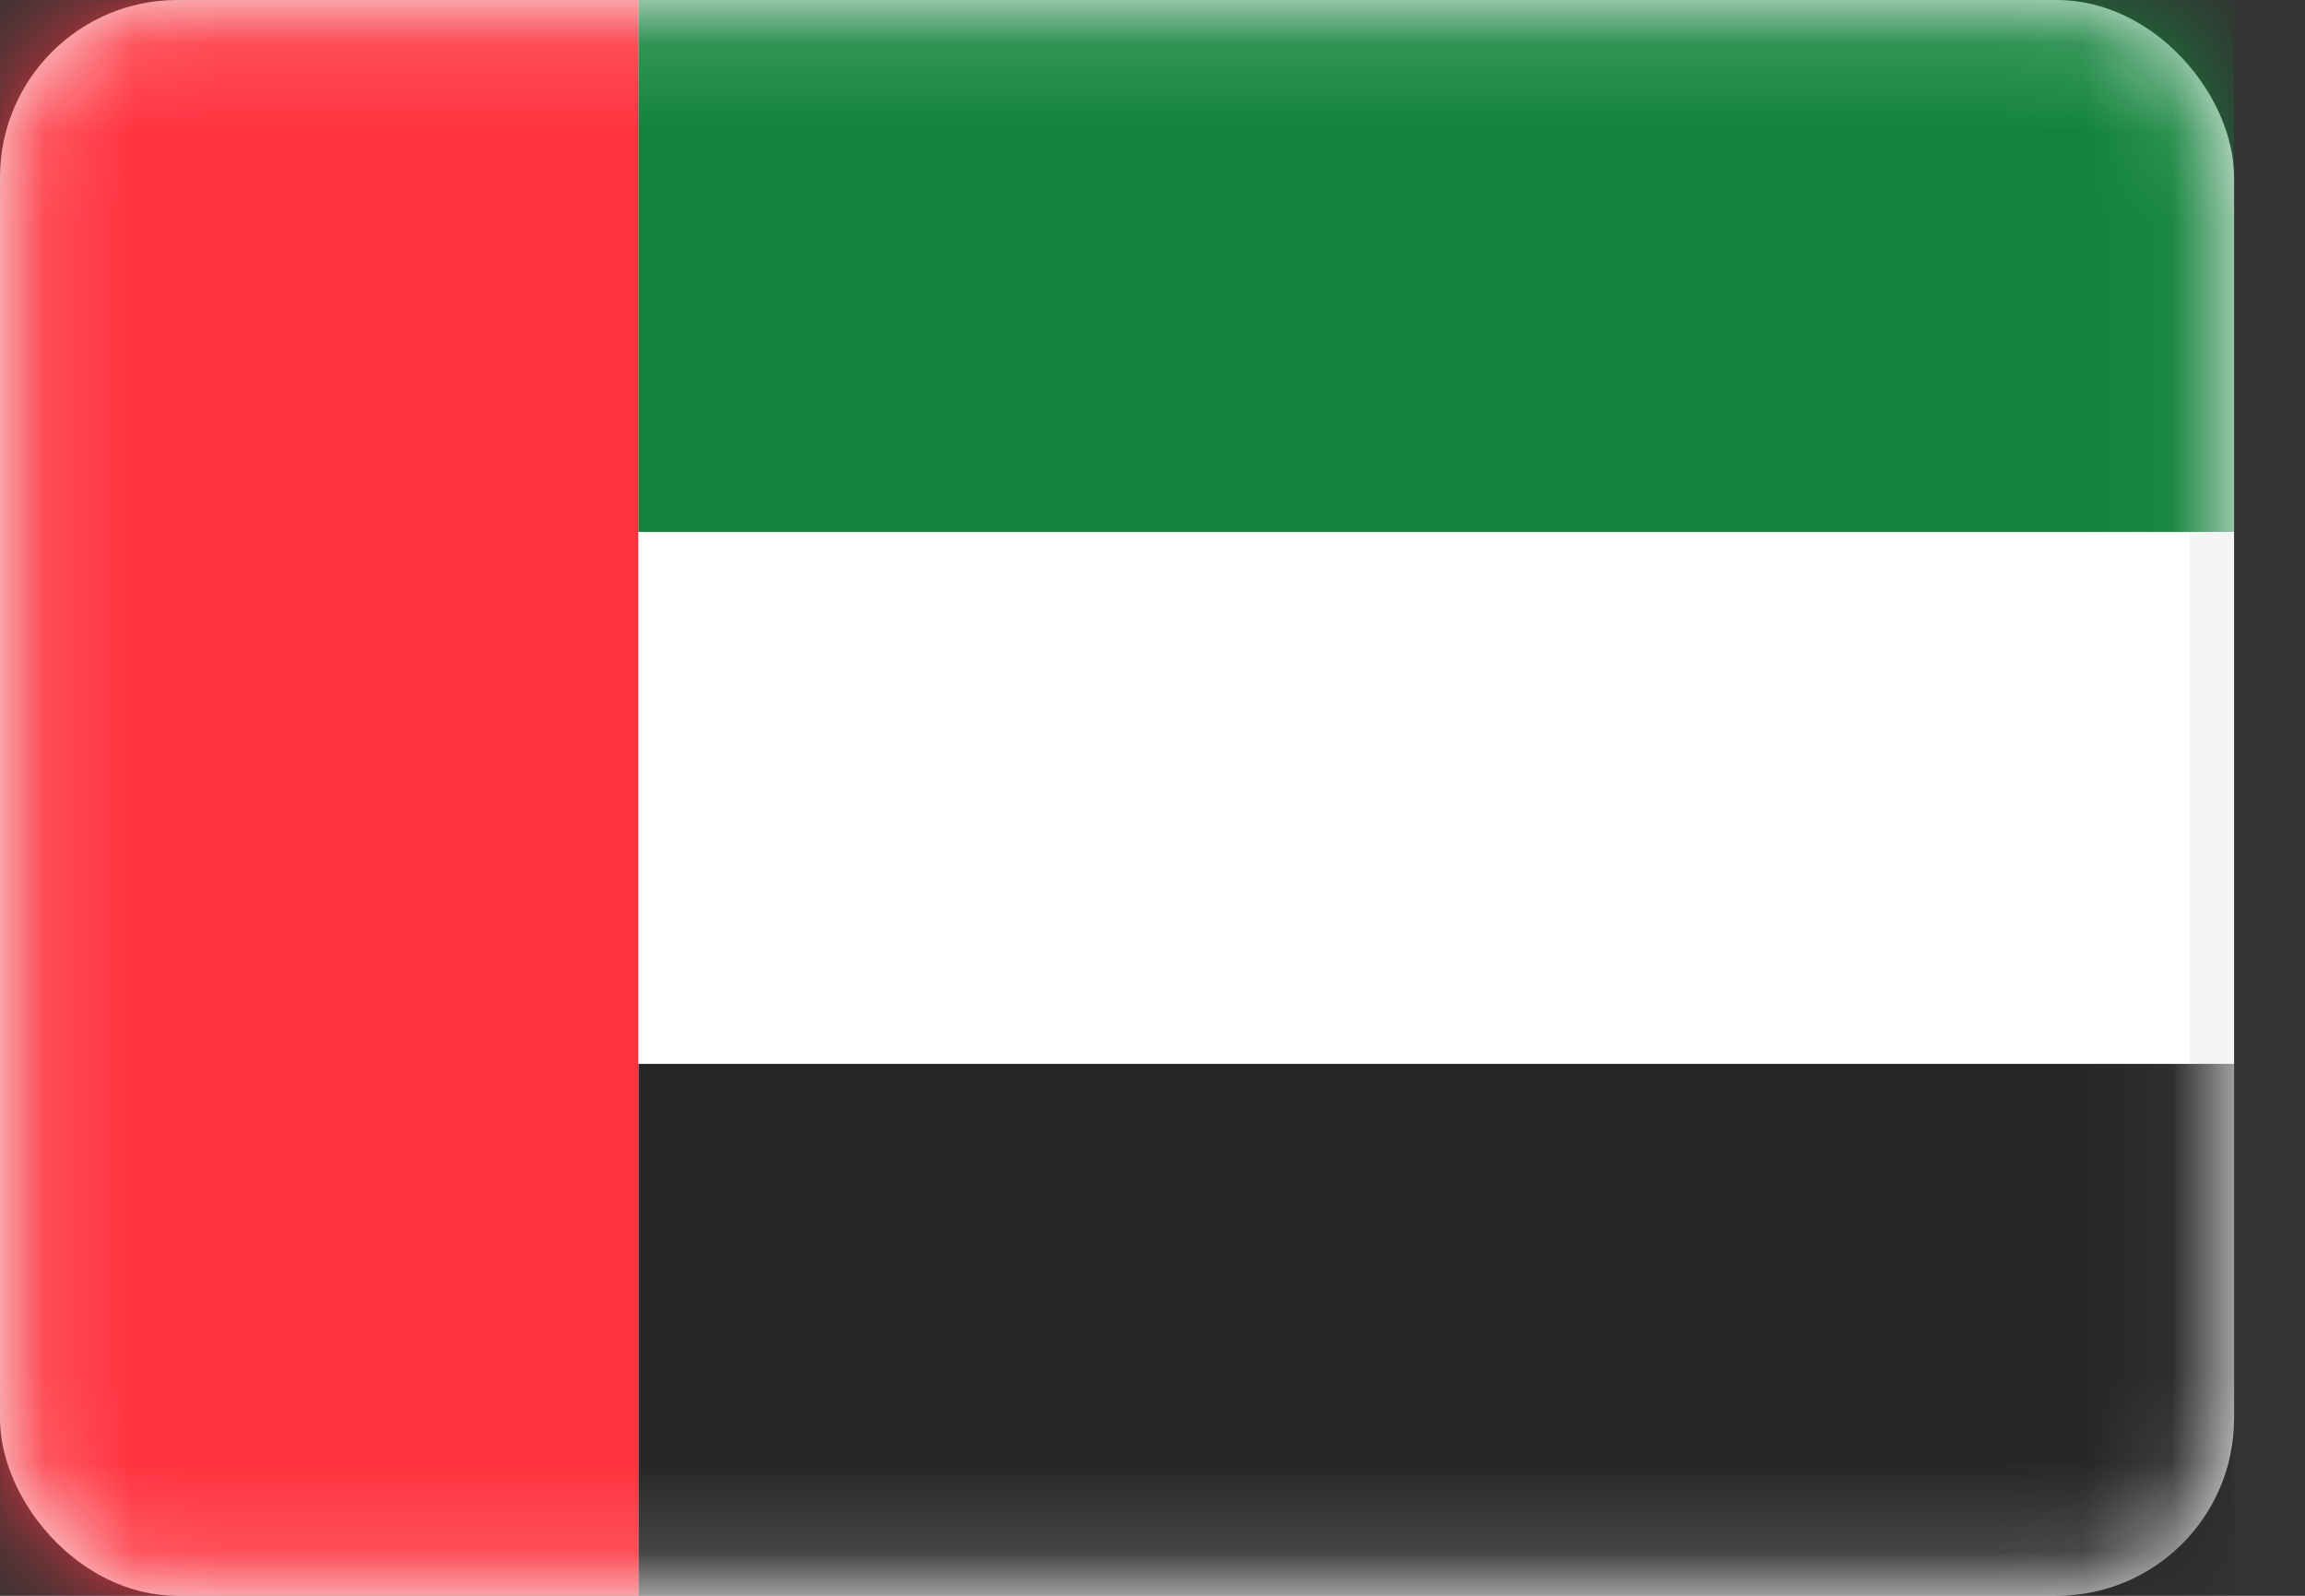
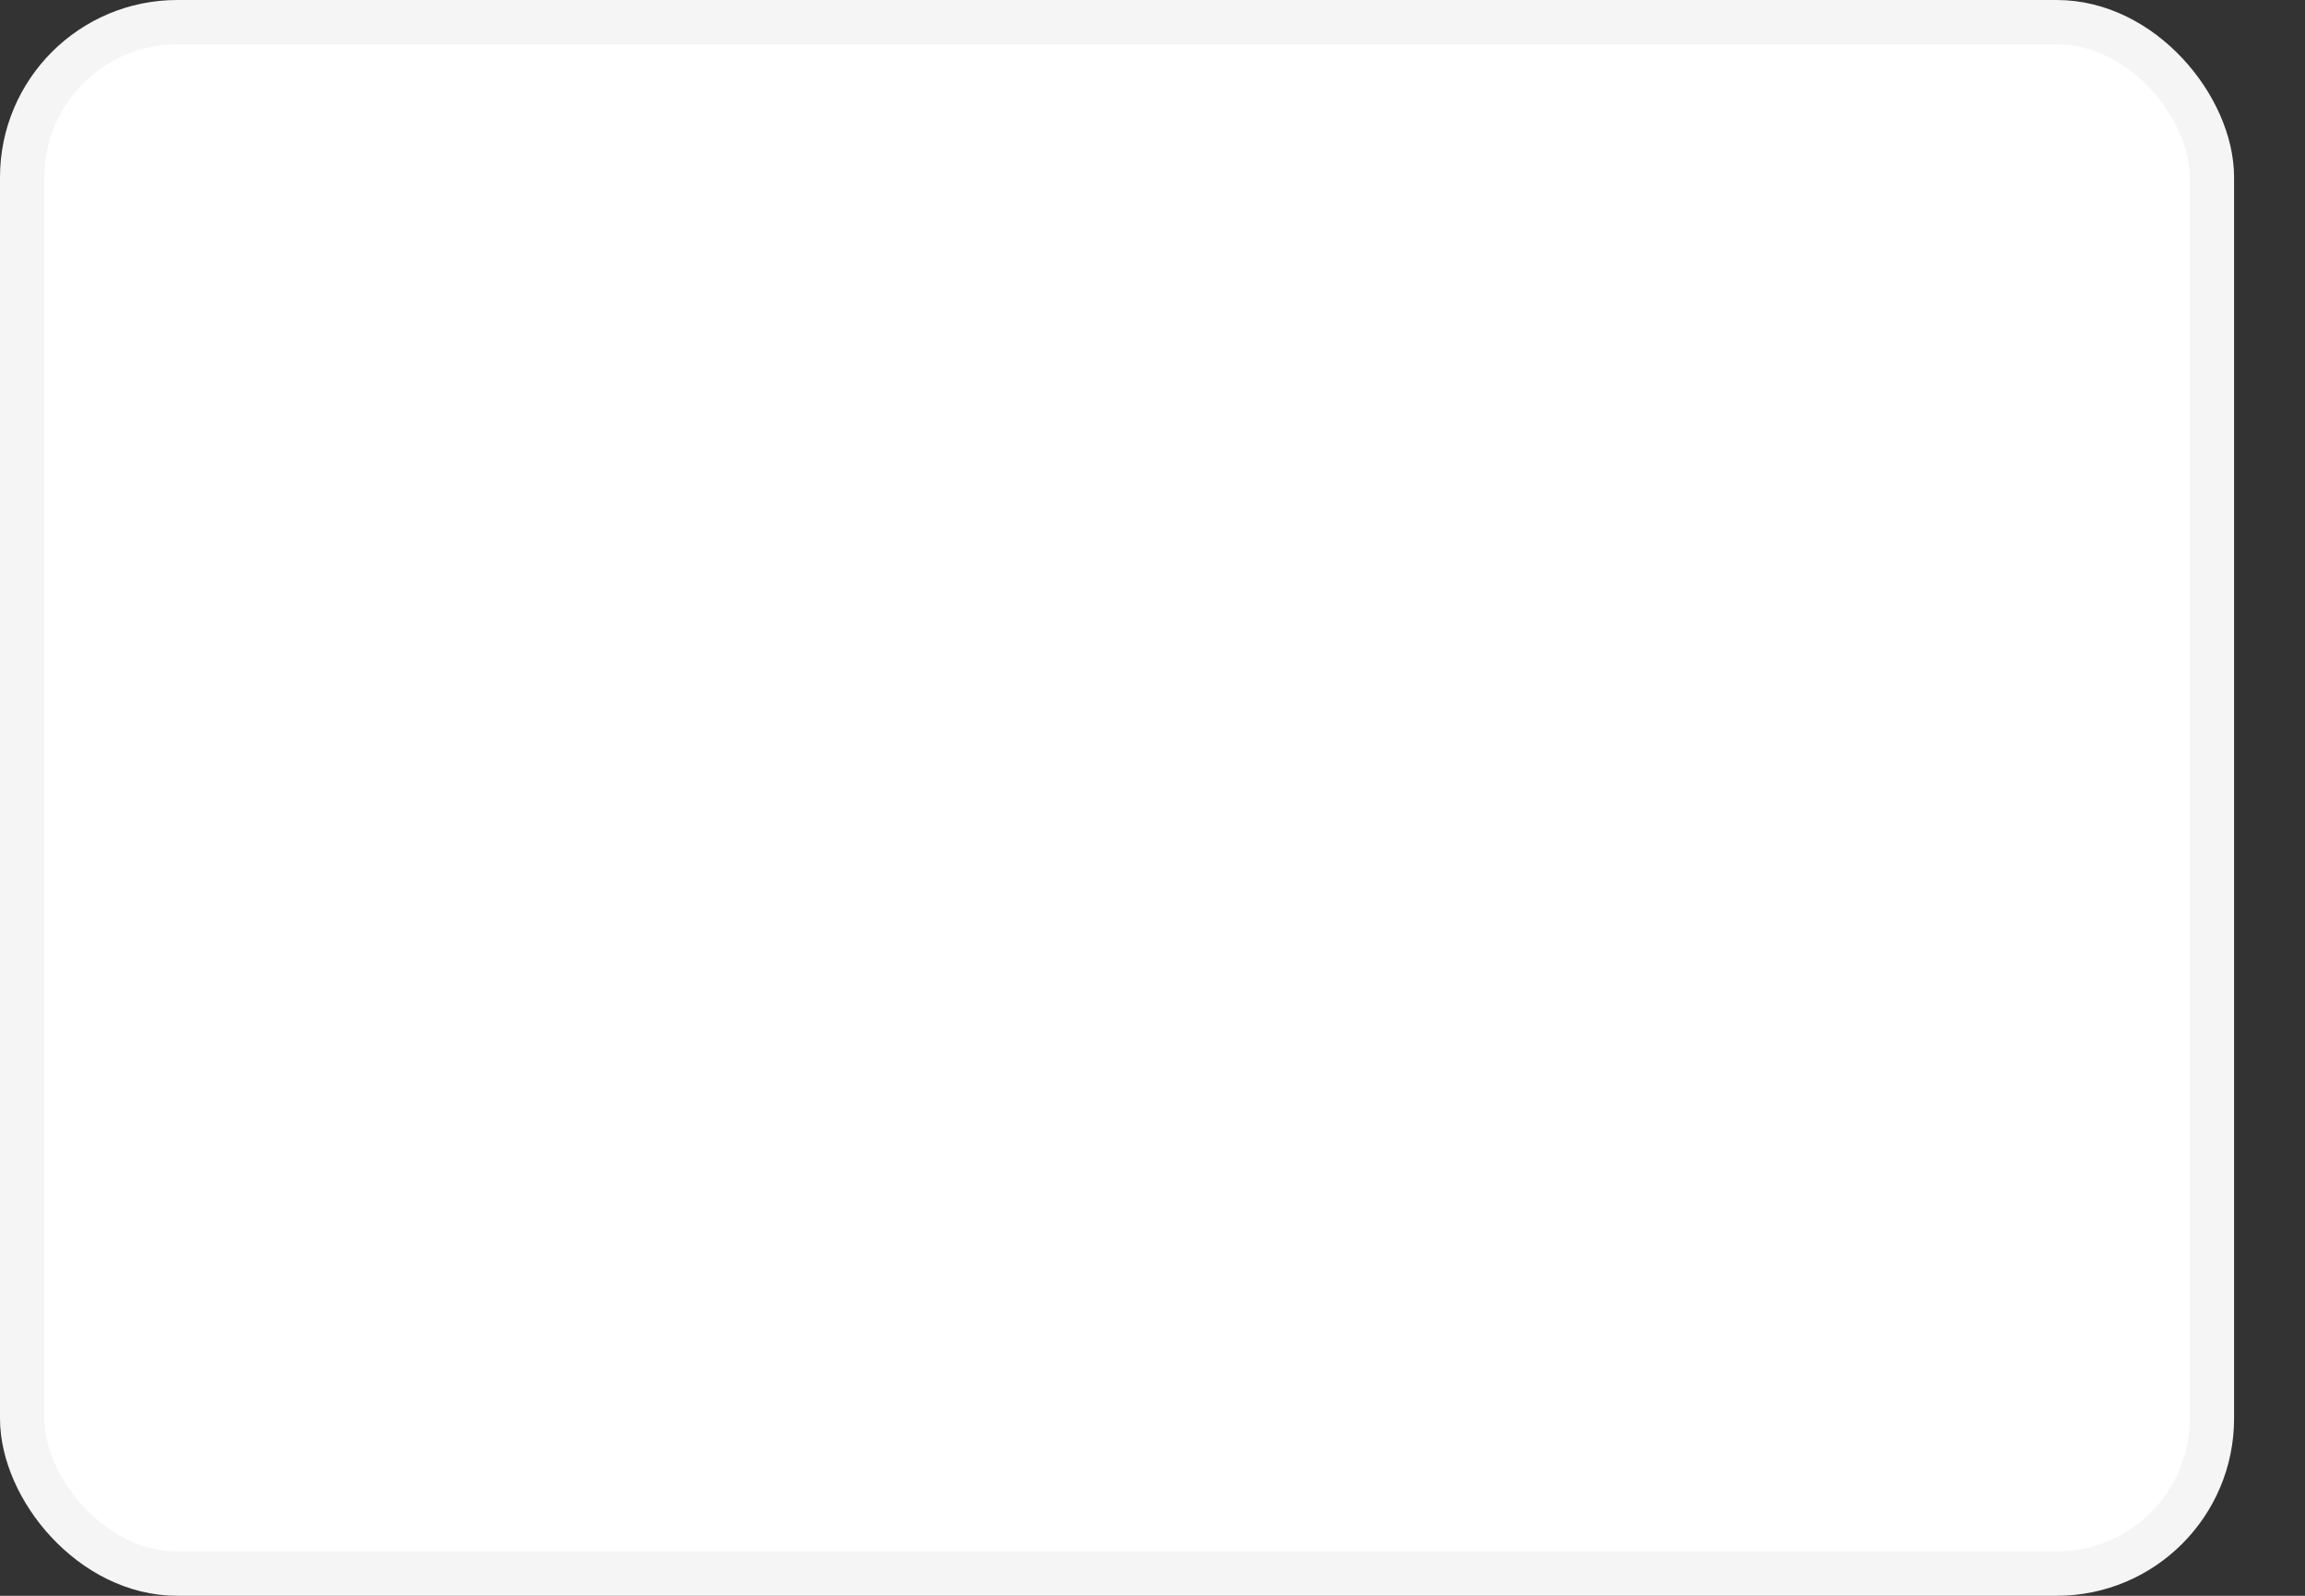
<svg xmlns="http://www.w3.org/2000/svg" width="26" height="18" viewBox="0 0 26 18" fill="none">
  <rect x="0" y="0" width="26" height="18" fill="#333333" stroke="none" />
  <rect x="0.25" y="0.25" width="24.7" height="17.5" rx="1.75" fill="white" stroke="#F5F5F5" stroke-width="0.5" />
  <mask id="mask0_11126_17146" style="mask-type:luminance" maskUnits="userSpaceOnUse" x="0" y="0" width="26" height="18">
-     <rect x="0.25" y="0.25" width="24.7" height="17.5" rx="1.75" fill="white" stroke="white" stroke-width="0.5" />
-   </mask>
+     </mask>
  <g mask="url(#mask0_11126_17146)">
-     <path fill-rule="evenodd" clip-rule="evenodd" d="M7.2 6H25.2V0H7.2V6Z" fill="#12833B" />
-     <path fill-rule="evenodd" clip-rule="evenodd" d="M7.2 18H25.2V12H7.2V18Z" fill="#262626" />
    <path fill-rule="evenodd" clip-rule="evenodd" d="M0 18H7.2V0H0V18Z" fill="#FF323E" />
  </g>
</svg>